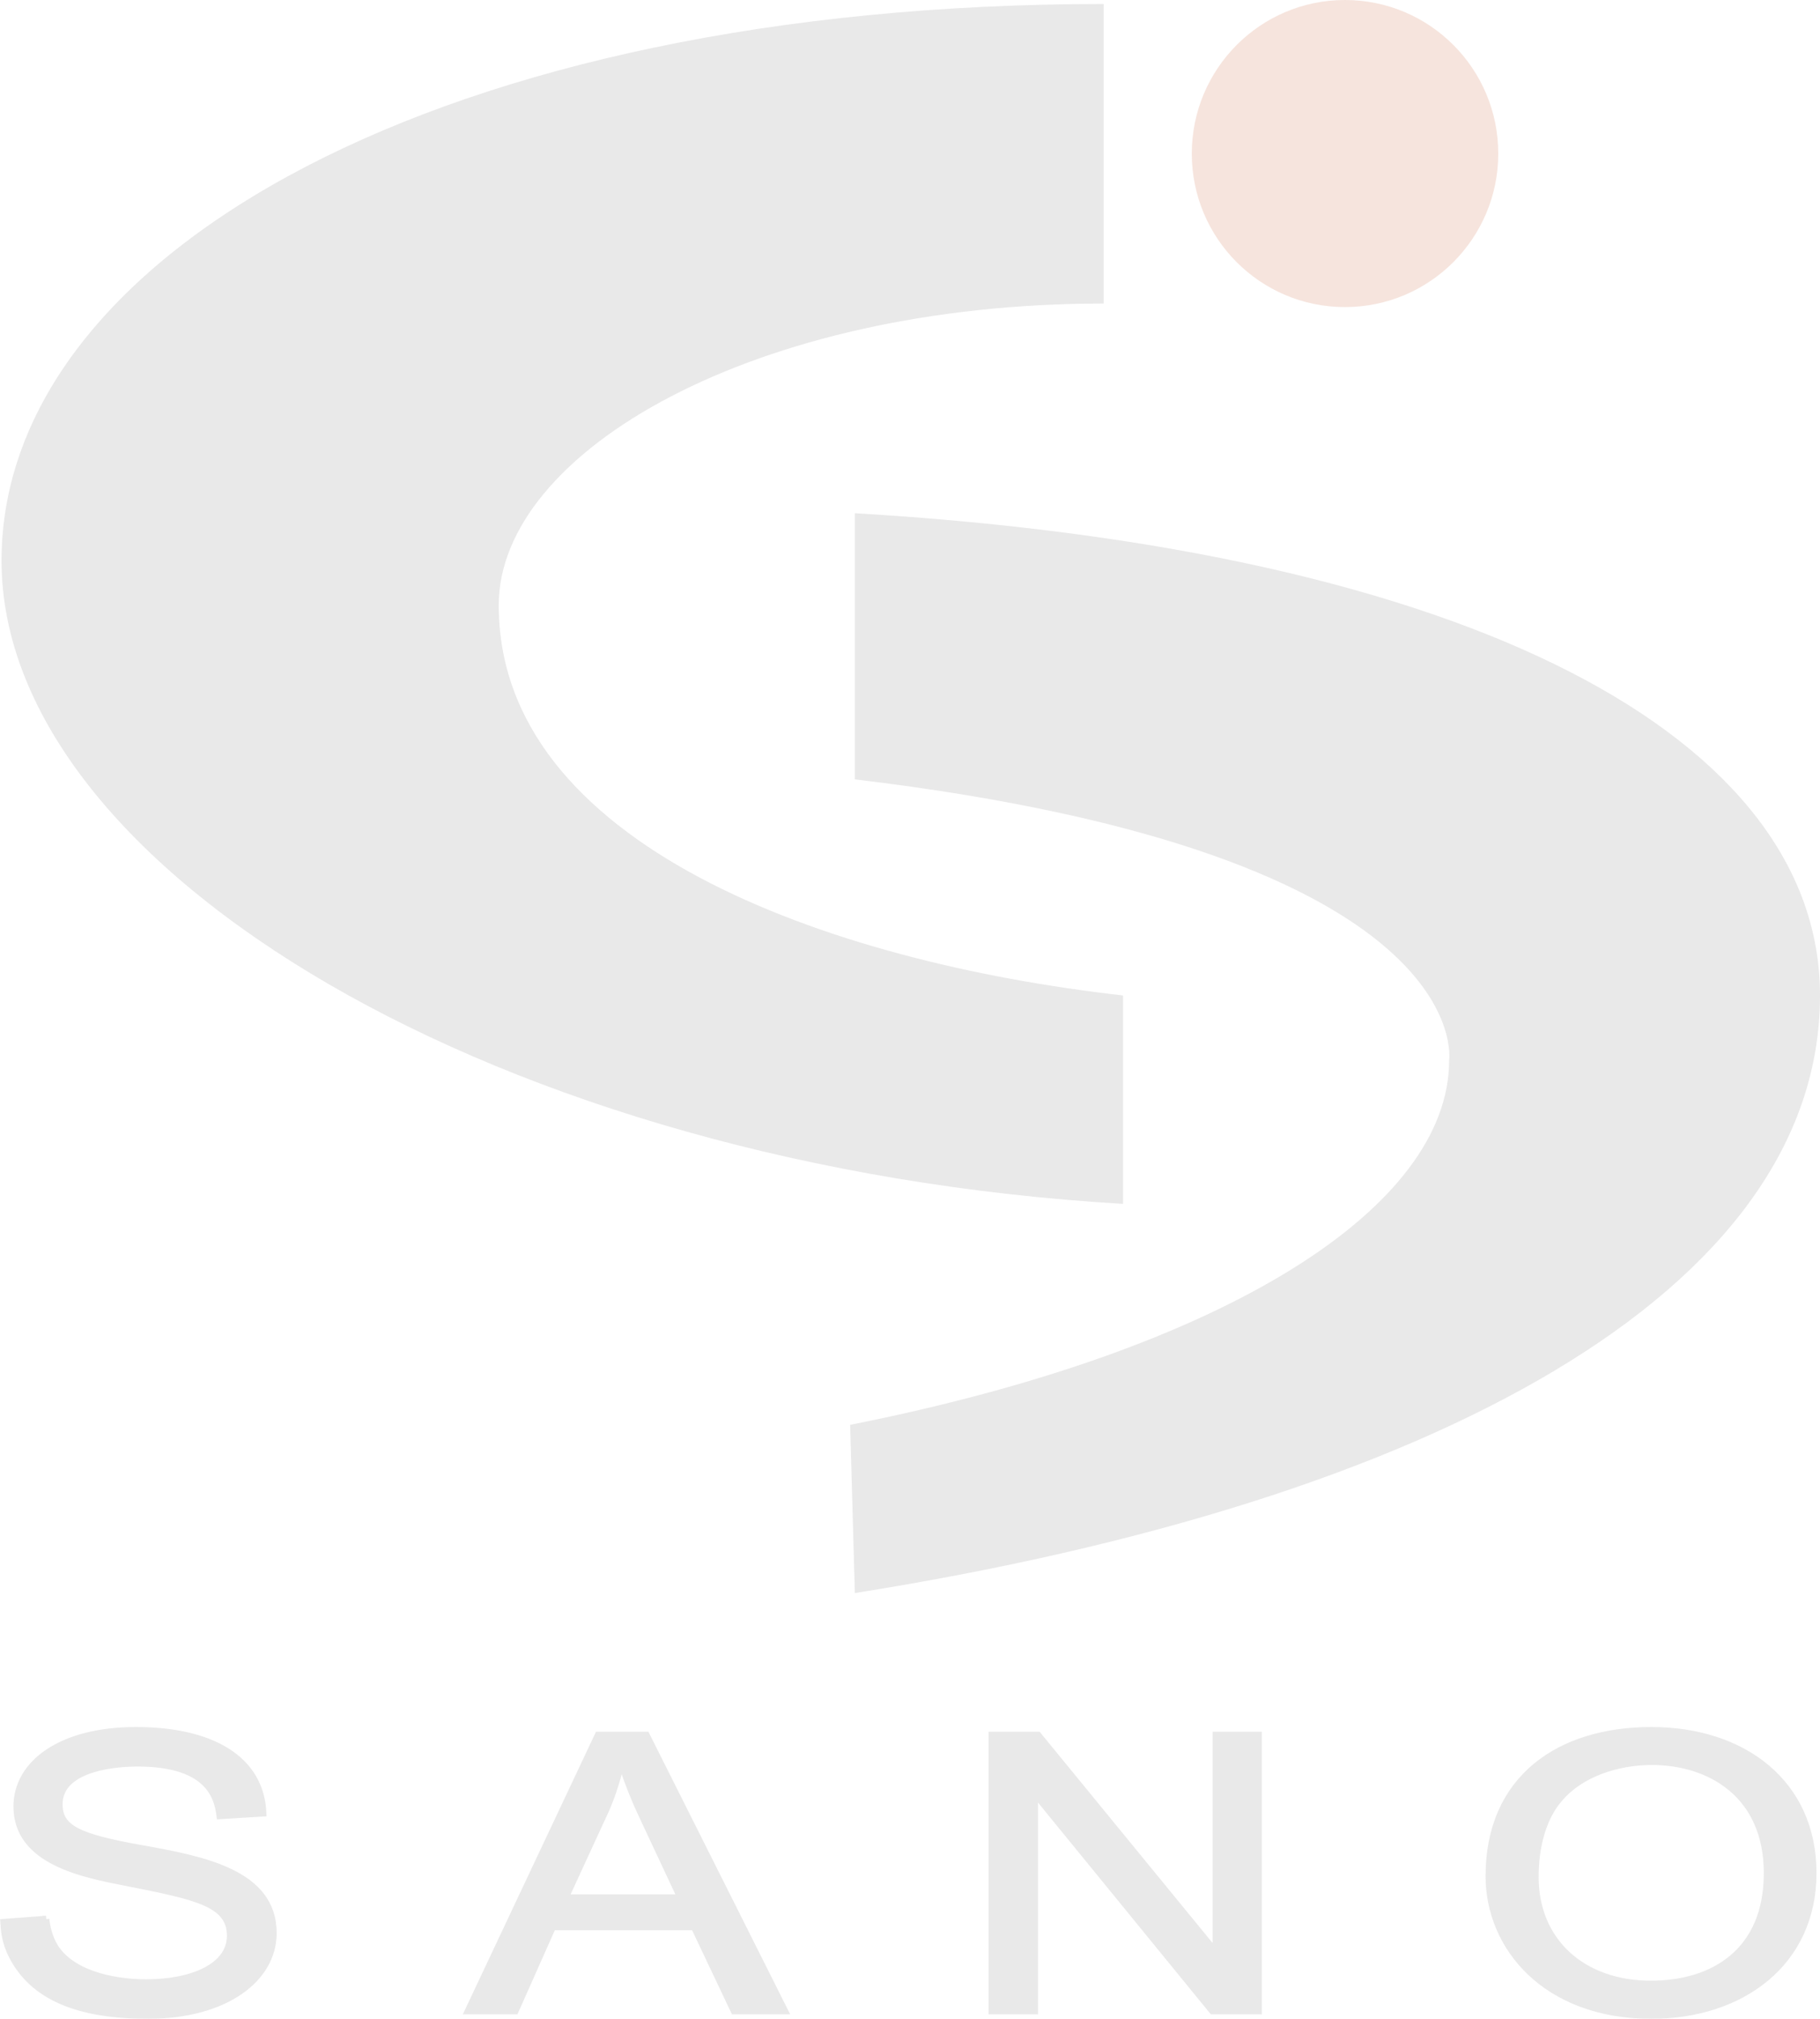
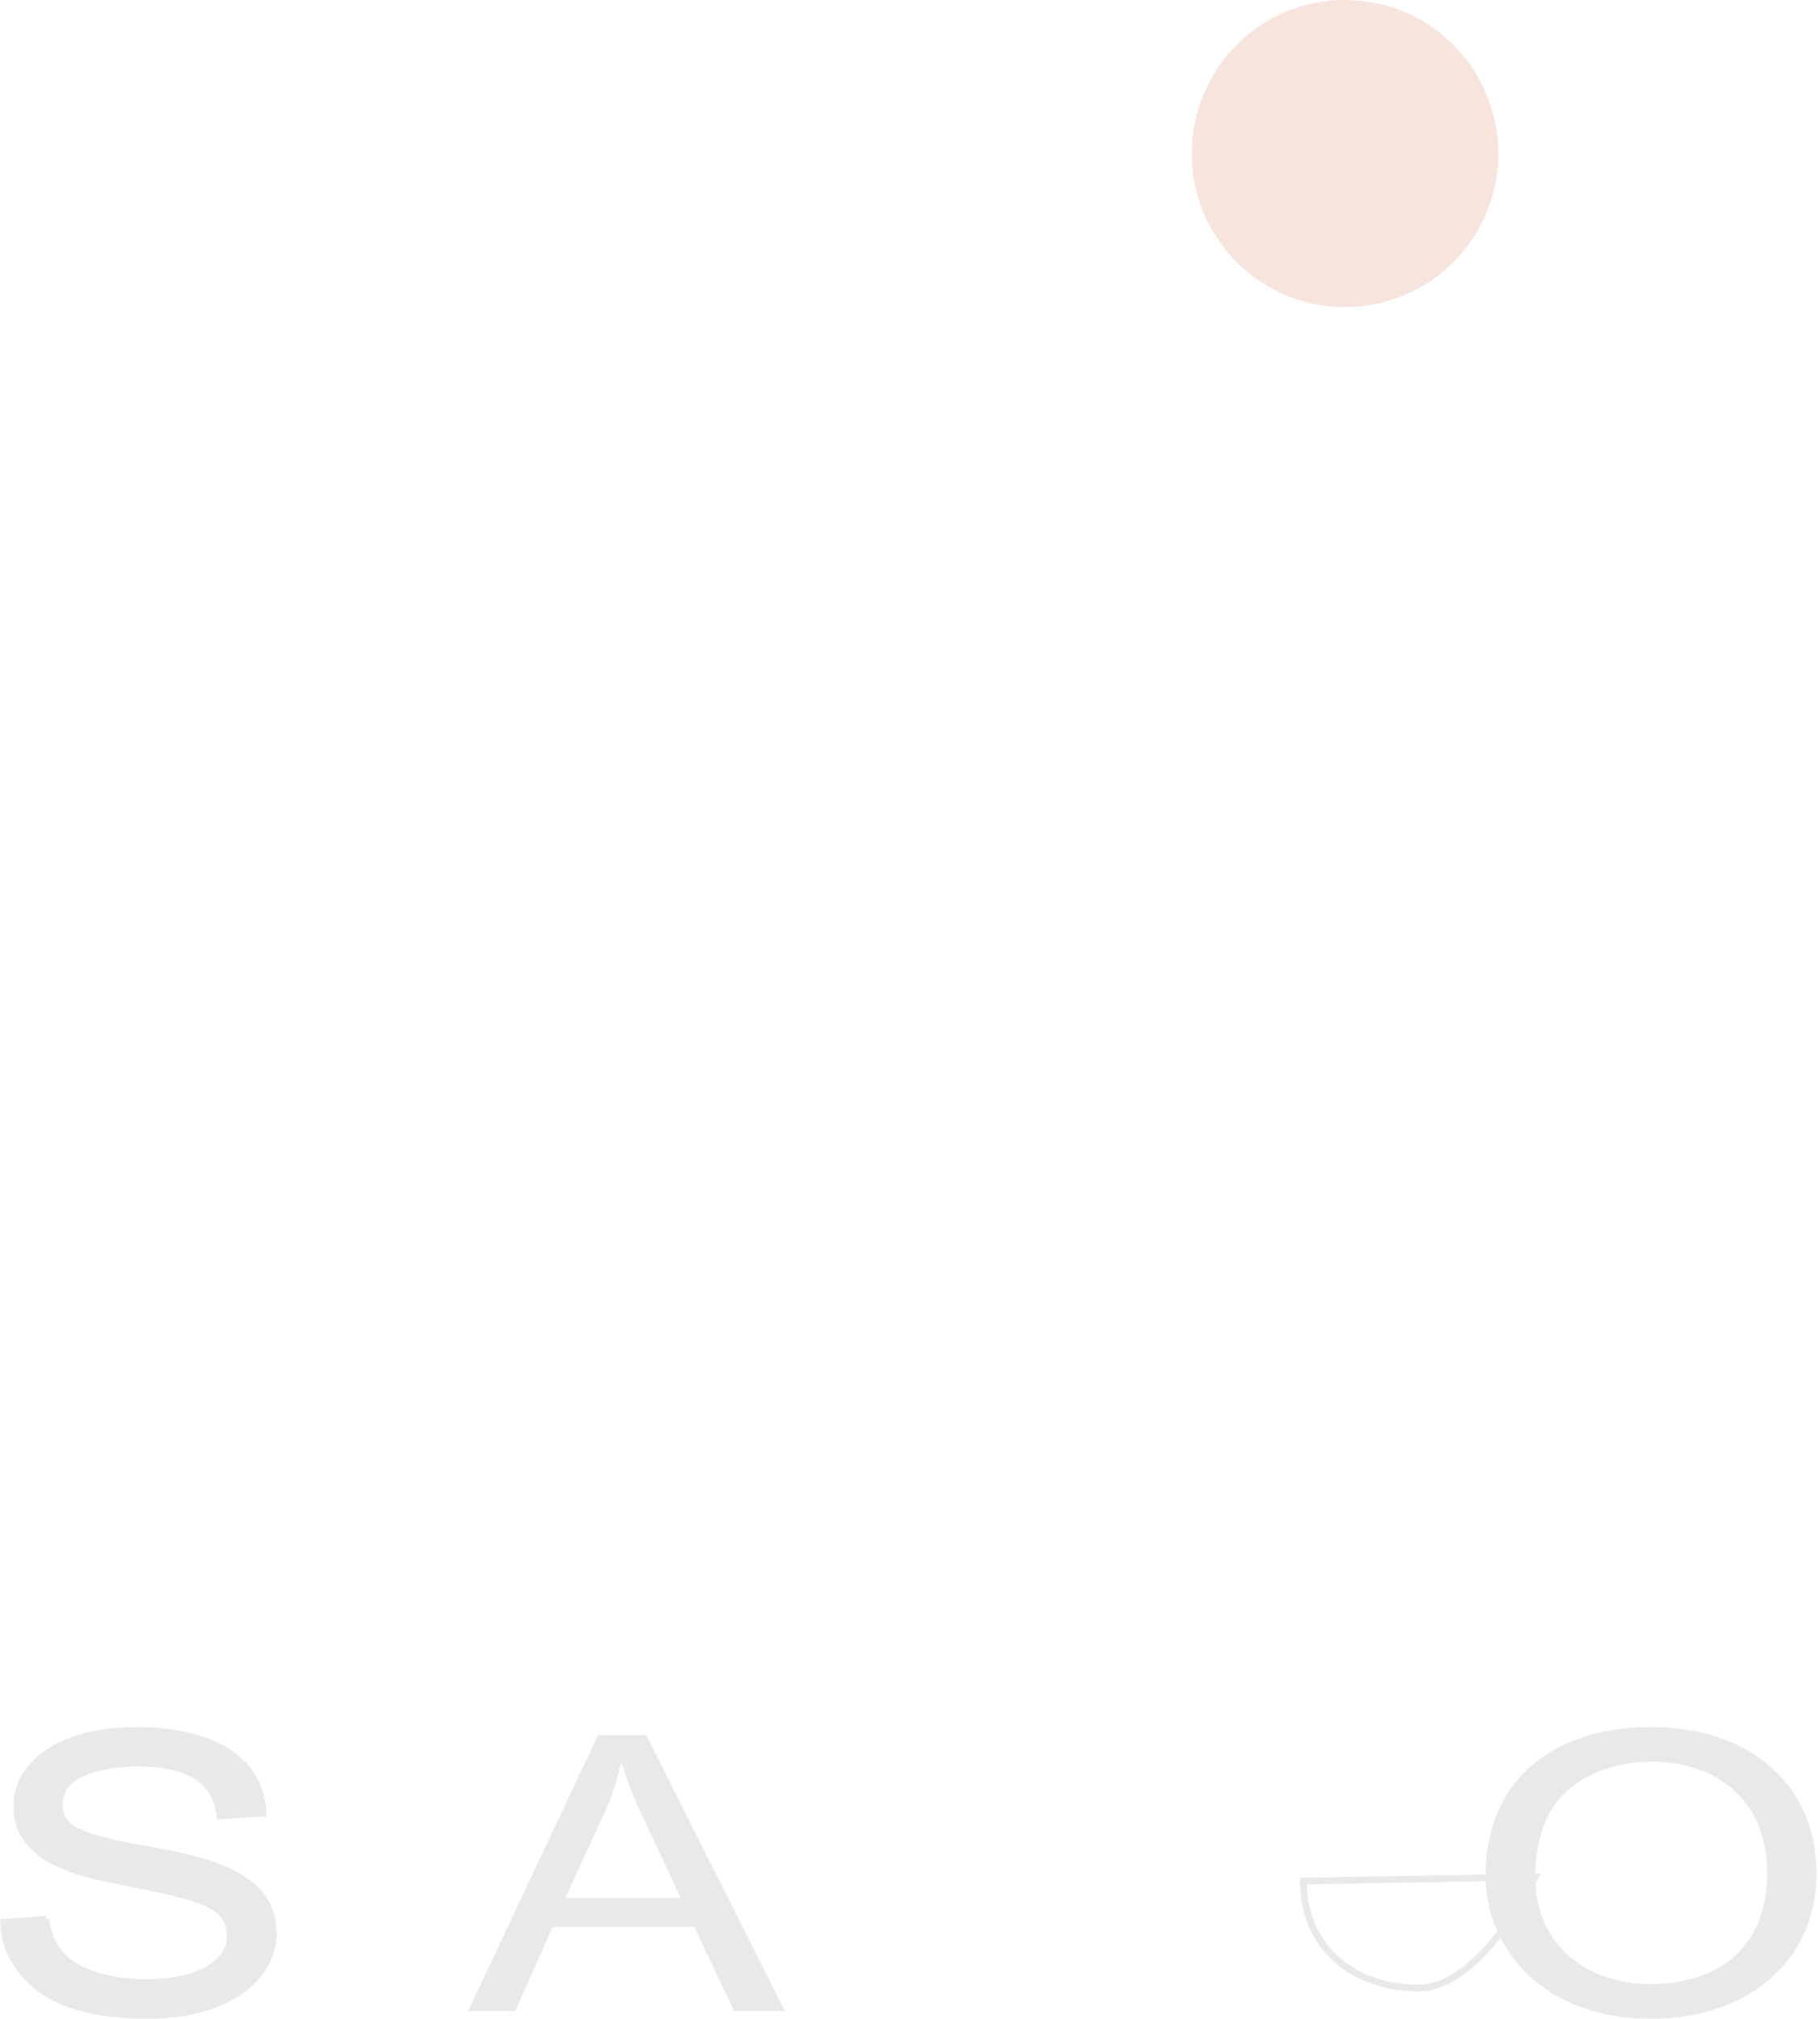
<svg xmlns="http://www.w3.org/2000/svg" id="_レイヤー_2" data-name="レイヤー_2" viewBox="0 0 236 261.66">
  <defs>
    <style>
      .cls-1 {
        fill: #c35427;
      }

      .cls-2 {
        opacity: .16;
      }

      .cls-3 {
        fill: #717071;
      }

      .cls-4 {
        fill: none;
        stroke: #717071;
        stroke-width: .87px;
      }
    </style>
  </defs>
  <g id="design">
    <g class="cls-2">
      <path class="cls-3" d="M5.97,248.73c.06.8.33,2.27,1.16,3.64,2.49,3.86,8.54,4.6,11.82,4.6,6.04,0,10.91-2.13,10.91-6.07,0-4.22-4.43-5.11-13.32-6.87-5.72-1.11-14.36-2.74-14.36-9.9,0-5.53,5.67-9.86,15.45-9.86s16.18,3.69,16.48,10.73l-5.6.34c-.31-2.58-1.58-6.82-10.67-6.82-3.8,0-10.16.91-10.16,5.33,0,3.11,2.48,4.26,10.52,5.7,8.04,1.43,17.24,3.15,17.24,10.99,0,5.94-6.23,10.68-16.26,10.68-10.54,0-15.31-3.31-17.6-7.7-.98-1.93-1.04-3.44-1.1-4.38l5.5-.41Z" />
      <path class="cls-4" d="M5.97,248.73c.06.8.33,2.27,1.16,3.64,2.49,3.86,8.54,4.6,11.82,4.6,6.04,0,10.91-2.13,10.91-6.07,0-4.22-4.43-5.11-13.32-6.87-5.72-1.11-14.36-2.74-14.36-9.9,0-5.53,5.67-9.86,15.45-9.86s16.18,3.69,16.48,10.73l-5.6.34c-.31-2.58-1.58-6.82-10.67-6.82-3.8,0-10.16.91-10.16,5.33,0,3.11,2.48,4.26,10.52,5.7,8.04,1.43,17.24,3.15,17.24,10.99,0,5.94-6.23,10.68-16.26,10.68-10.54,0-15.31-3.31-17.6-7.7-.98-1.93-1.04-3.44-1.1-4.38l5.5-.41Z" />
      <path class="cls-3" d="M78.16,235.45c1.06-2.24,1.79-4.45,2.34-6.84h.12c.94,2.88,1.89,5.12,3,7.45l4.64,9.9h-14.95l4.84-10.51ZM60.7,260.64h6.11l4.85-10.9h18.36l5.17,10.9h6.57l-17.95-35.76h-6.25l-16.86,35.76Z" />
-       <path class="cls-4" d="M78.16,235.45c1.06-2.24,1.79-4.45,2.34-6.84h.12c.94,2.88,1.89,5.12,3,7.45l4.64,9.9h-14.95l4.84-10.51ZM60.7,260.64h6.11l4.85-10.9h18.36l5.17,10.9h6.57l-17.95-35.76h-6.25l-16.86,35.76Z" />
-       <polygon class="cls-3" points="128.62 224.88 134.6 224.88 157.55 252.9 157.67 252.9 157.67 224.88 163.19 224.88 163.19 260.64 157.22 260.64 134.29 232.56 134.16 232.56 134.16 260.64 128.62 260.64 128.62 224.88" />
-       <polygon class="cls-4" points="128.62 224.88 134.6 224.88 157.55 252.9 157.67 252.9 157.67 224.88 163.19 224.88 163.19 260.64 157.22 260.64 134.29 232.56 134.16 232.56 134.16 260.64 128.62 260.64 128.62 224.88" />
      <path class="cls-3" d="M199.08,243.28c0-1.13,0-6.59,3.15-10.18,2.64-3.13,7.31-4.78,11.98-4.78,7.48,0,14.94,4.24,14.94,14.45s-7.01,14.38-15.08,14.38c-8.89,0-14.99-5.56-14.99-13.86M193.07,243.17c0,9.16,7.34,18.05,21.07,18.05,11.7,0,20.97-6.84,20.97-18.46s-9.01-18.49-20.97-18.49-21.07,6.24-21.07,18.89" />
-       <path class="cls-4" d="M199.08,243.28c0-1.13,0-6.59,3.15-10.18,2.64-3.13,7.31-4.78,11.98-4.78,7.48,0,14.94,4.24,14.94,14.45s-7.01,14.38-15.08,14.38c-8.89,0-14.99-5.56-14.99-13.86ZM193.07,243.17c0,9.16,7.34,18.05,21.07,18.05,11.7,0,20.97-6.84,20.97-18.46s-9.01-18.49-20.97-18.49-21.07,6.24-21.07,18.89Z" />
-       <path class="cls-3" d="M64.67,78.44c0-19.96,33.29-39.1,78.44-39.1V.52C58,.52.2,32.58.2,72.67s64.87,78.6,145.42,83.36v-27.01c-38.66-4.38-80.95-19.61-80.95-50.59" />
-       <path class="cls-3" d="M110.85,101.01v-34.49c80.52,4.74,125.15,29.31,125.15,62.5,0,38.28-50.02,65.54-125.15,77.45l-.61-21.8c49.2-9.76,77.67-28.33,77.67-47.24,0,0,3.94-26.74-77.06-36.42" />
+       <path class="cls-4" d="M199.08,243.28s-7.01,14.38-15.08,14.38c-8.89,0-14.99-5.56-14.99-13.86ZM193.07,243.17c0,9.16,7.34,18.05,21.07,18.05,11.7,0,20.97-6.84,20.97-18.46s-9.01-18.49-20.97-18.49-21.07,6.24-21.07,18.89Z" />
      <path class="cls-1" d="M194.28,19.91c0,10.97-8.89,19.89-19.88,19.89s-19.86-8.92-19.86-19.89S163.41,0,174.4,0s19.88,8.91,19.88,19.91" />
    </g>
  </g>
</svg>